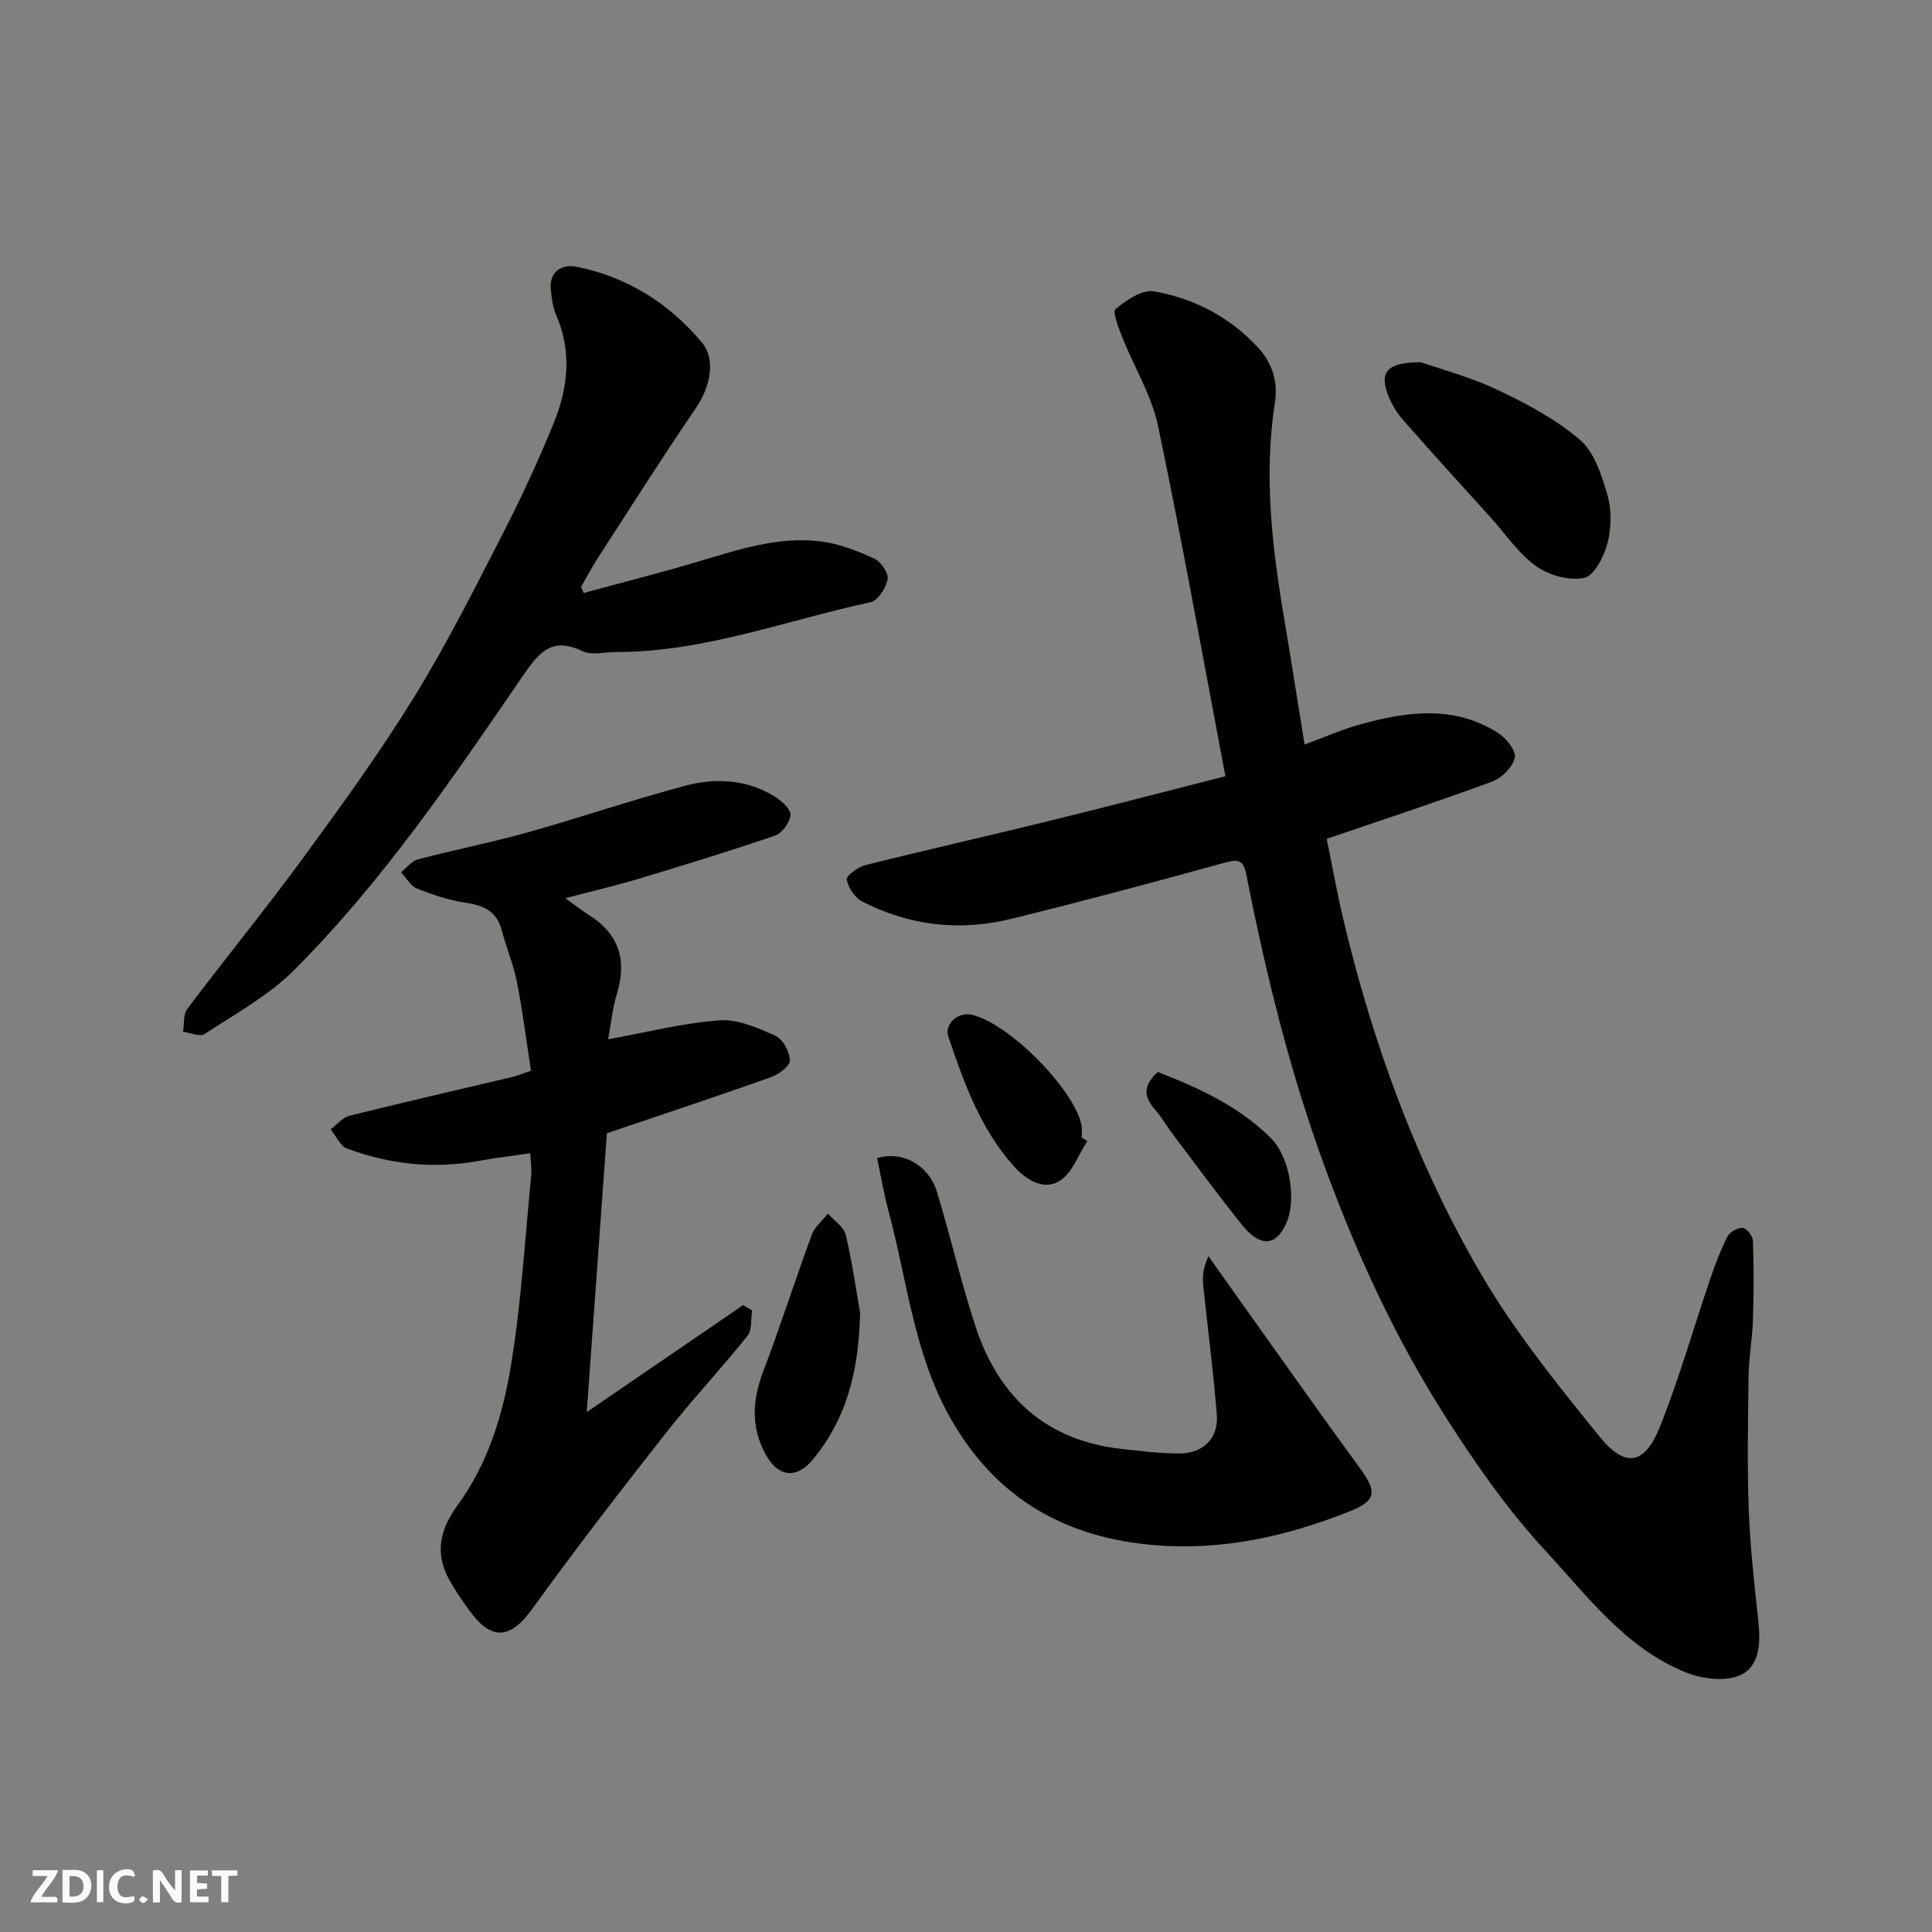
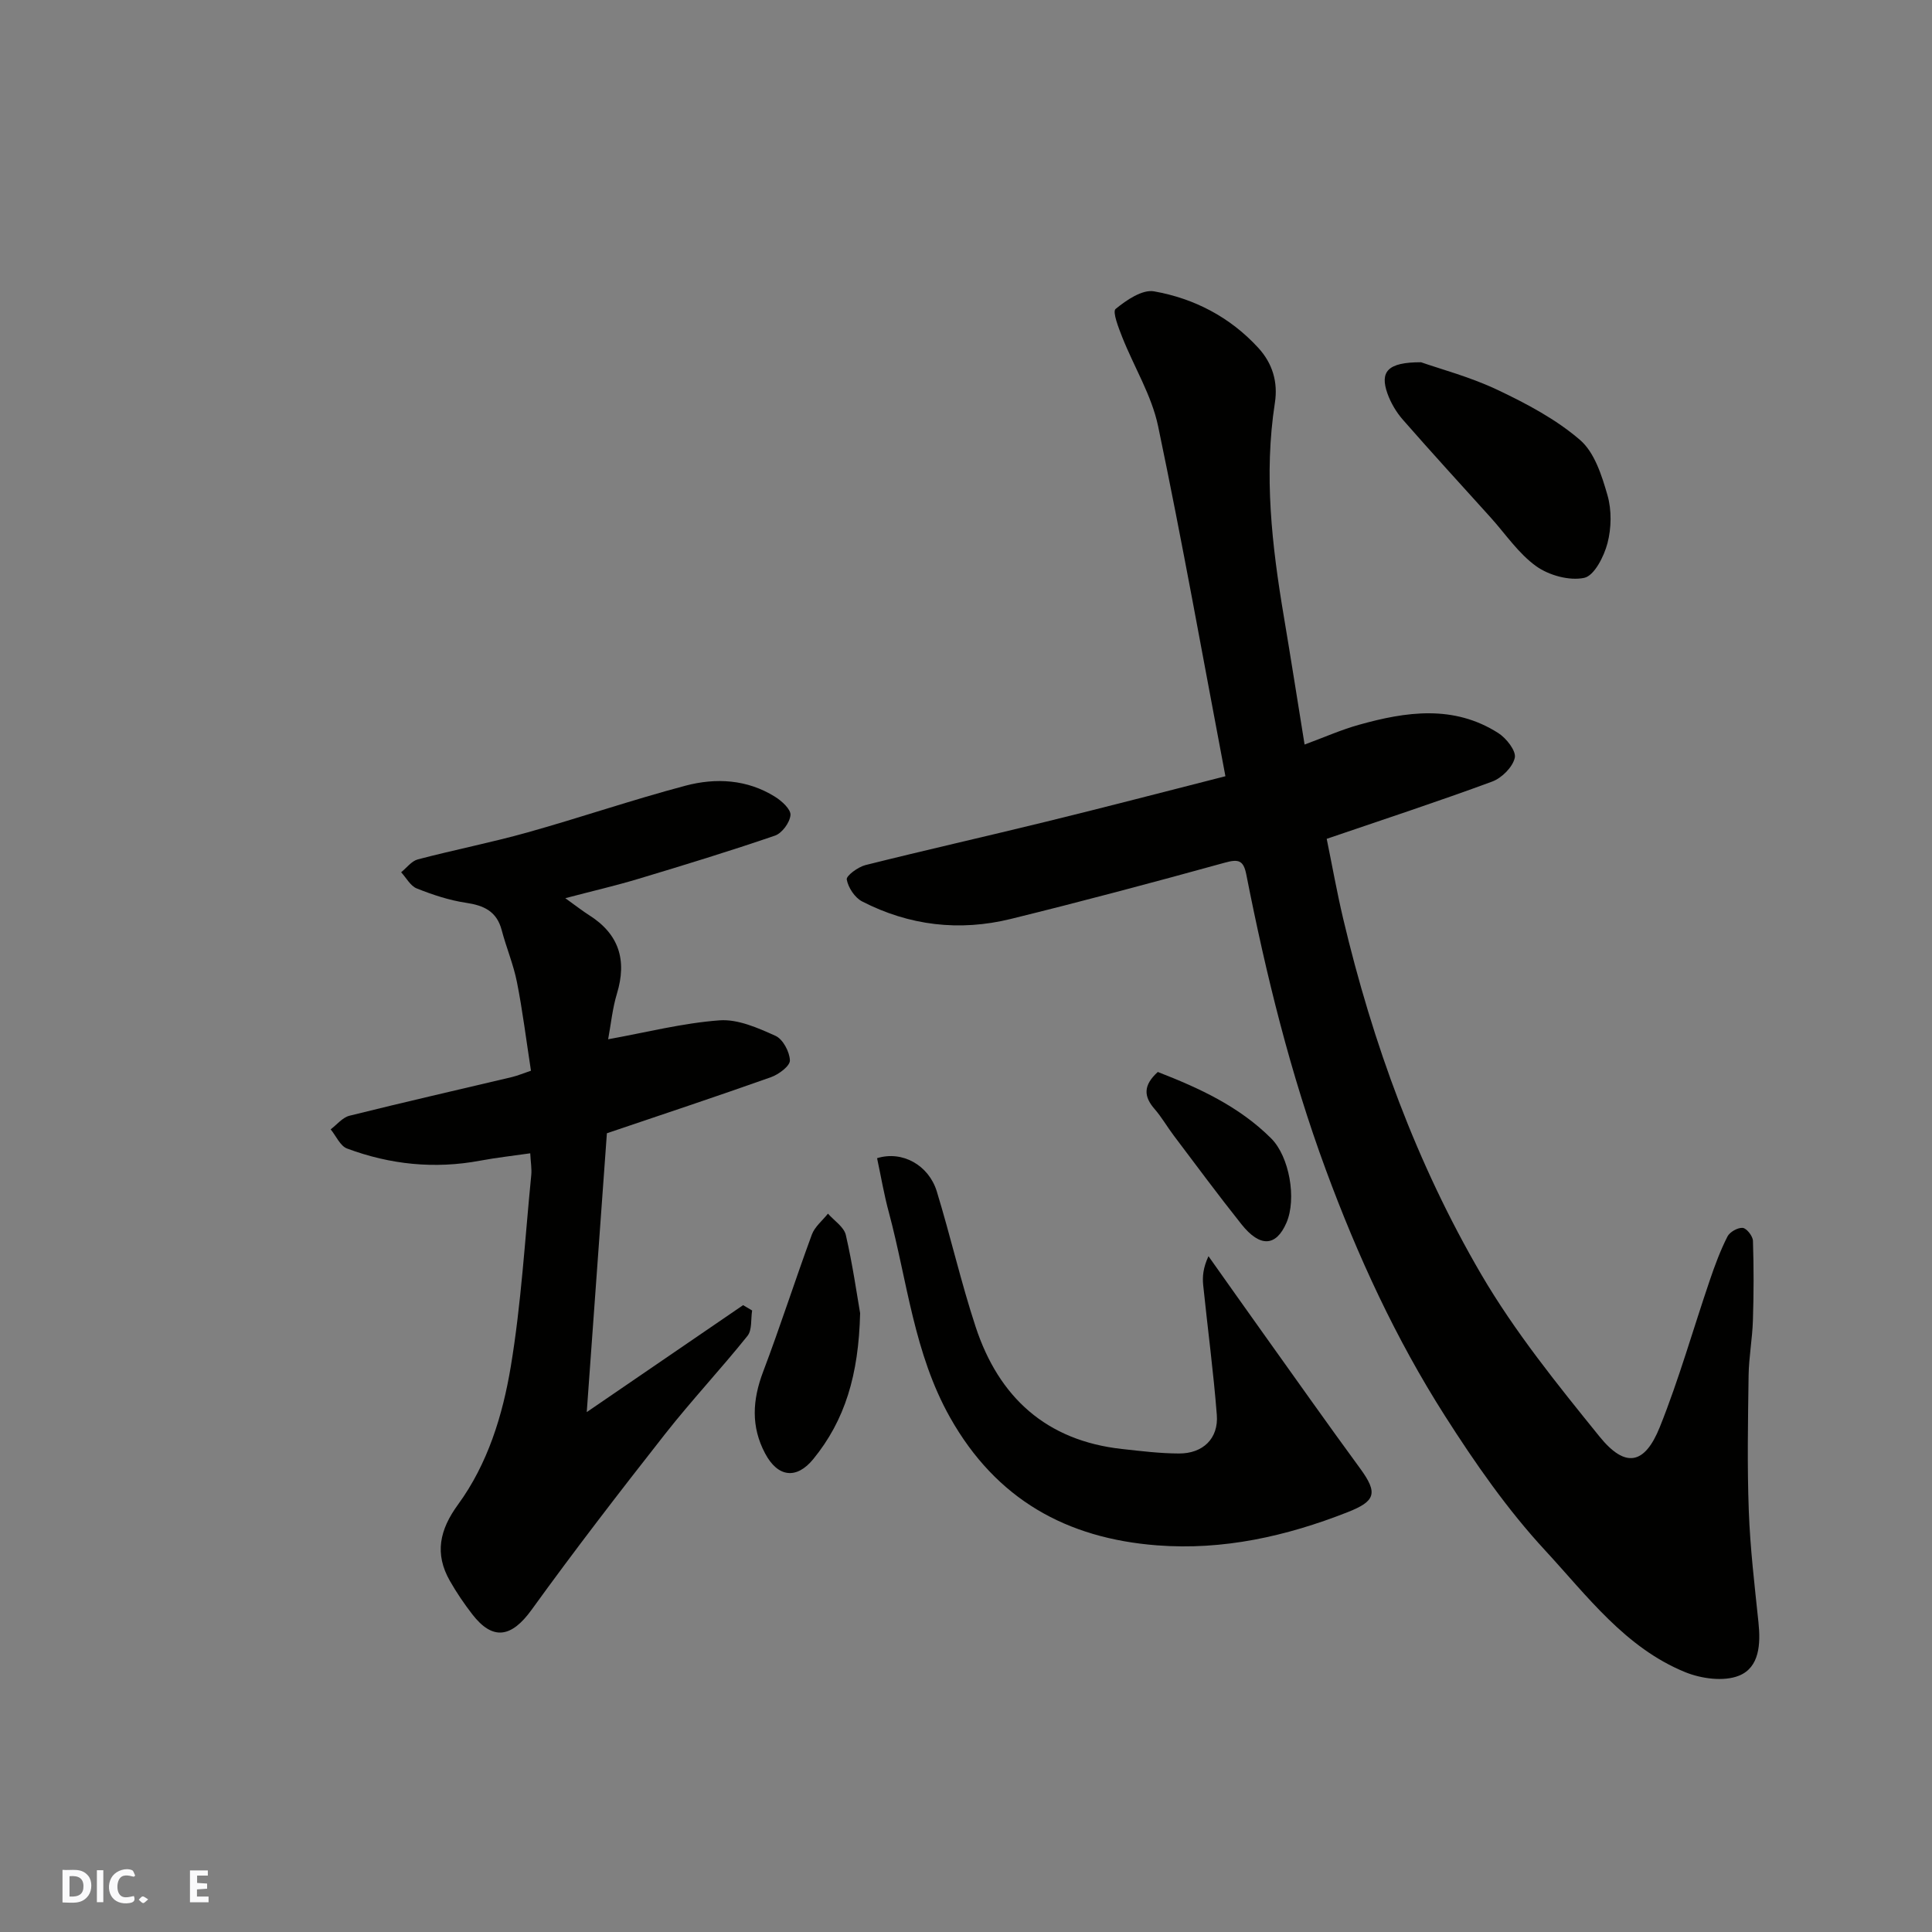
<svg xmlns="http://www.w3.org/2000/svg" enable-background="new 0 0 400 400" viewBox="0 0 400 400">
  <rect x="0" y="0" width="400" height="400" fill="#808080" stroke="none" />
  <g fill="#fafafb">
-     <path d="m37.59 393.81c-.92.31-1.52.05-2-.78-.7-1.2-1.52-2.34-2.47-3.78v4.59c-.55.03-.95.05-1.41.07-.03-.37-.06-.64-.06-.91 0-1.91 0-3.81 0-5.7 1.13-.41 1.77-.03 2.29.91.62 1.11 1.38 2.14 2.31 3.19v-4.2h1.35v6.61z" />
    <path d="m12.94 393.88v-6.75c1.9.19 3.93-.54 5.37 1.29.8 1.01.78 2.88.03 3.97-1.37 1.97-3.4 1.51-5.4 1.49m1.45-1.22c2.04.12 2.92-.58 2.89-2.21-.03-1.51-.98-2.19-2.89-2z" />
-     <path d="m11.81 393.87h-5.49c.68-2.18 2.47-3.48 3.51-5.45h-3.08v-1.21h5.29c-.71 2.13-2.44 3.48-3.47 5.51.86 0 1.63.04 2.39-.01.79-.05 1.14.21.85 1.16" />
    <path d="m39.33 393.86v-6.61h3.7v1.07h-2.22v1.52c.68.04 1.34.09 2.07.13v1.07c-.72.05-1.38.09-2.1.14v1.48h2.4v1.19h-3.85z" />
    <path d="m27.71 388.56c-1.15-.3-2.46-.61-3.1.64-.37.73-.41 1.93-.06 2.67.63 1.35 1.99.93 3.17.68.35.94-.01 1.32-.93 1.46-1.62.25-3.05-.27-3.76-1.48-.73-1.24-.6-3.03.31-4.17.88-1.11 2.71-1.7 4-1.16.32.13.44.74.65 1.12-.1.08-.19.16-.28.24" />
-     <path d="m49.15 387.24v1.07c-.59.02-1.17.05-1.87.08v5.44h-1.48v-5.44h-1.85c-.05-.4-.08-.73-.13-1.15z" />
    <path d="m20.06 387.21h1.33v6.62h-1.33z" />
    <path d="m30.68 393.25c-.49.38-.8.79-1.05.76-.32-.05-.6-.45-.9-.7.26-.24.51-.64.8-.67.29-.04.62.3 1.15.61" />
  </g>
  <path d="m253.71 160.71c-4.65-24.49-8.93-48.56-13.94-72.49-1.34-6.37-4.98-12.25-7.42-18.41-.76-1.93-2.07-5.27-1.38-5.84 2.23-1.84 5.53-4.08 7.96-3.65 8.31 1.47 15.73 5.32 21.57 11.68 2.97 3.23 4.12 7.12 3.45 11.41-2.3 14.87-.62 29.54 1.85 44.2 1.46 8.68 2.82 17.38 4.3 26.54 4-1.47 7.54-3.05 11.22-4.08 9.79-2.75 19.65-4.19 28.88 1.7 1.67 1.06 3.74 3.7 3.42 5.12-.43 1.93-2.69 4.19-4.67 4.92-11.12 4.11-22.39 7.8-34.27 11.86 1.12 5.46 2.11 11.04 3.41 16.54 6.12 25.84 15.18 50.67 28.55 73.58 6.96 11.92 15.79 22.84 24.51 33.62 5.34 6.6 9.35 5.87 12.5-1.96 3.98-9.93 6.9-20.29 10.36-30.43 1.04-3.07 2.18-6.13 3.64-9.01.48-.95 2.14-1.88 3.16-1.79.82.08 2.09 1.71 2.12 2.68.18 5.5.17 11.02-.01 16.52-.12 3.77-.83 7.53-.89 11.3-.13 9.36-.31 18.74.04 28.09.28 7.71 1.2 15.4 2 23.08.47 4.46.22 9.33-4.03 11.04-3.15 1.27-7.8.63-11.14-.73-12.4-5.05-20.3-15.8-28.97-25.18-7.83-8.46-14.55-18.12-20.77-27.88-10.18-15.96-18.08-33.11-24.65-50.92-7.36-19.93-12.39-40.42-16.48-61.18-.58-2.93-1.61-3.22-4.42-2.44-14.74 4.07-29.51 8.01-44.35 11.66-10.62 2.61-21.02 1.39-30.77-3.63-1.51-.78-2.88-2.86-3.18-4.54-.14-.77 2.33-2.59 3.86-2.98 12.46-3.12 24.99-5.94 37.46-9 12.31-3.01 24.58-6.22 37.08-9.4z" fill="#010100" />
  <path d="m109.93 221.68c-1-6.46-1.73-12.44-2.9-18.33-.72-3.66-2.21-7.16-3.16-10.78-1.03-3.9-3.69-5.11-7.4-5.66-3.48-.52-6.91-1.66-10.19-2.97-1.31-.52-2.17-2.2-3.23-3.35 1.14-.91 2.16-2.32 3.45-2.66 7.53-1.98 15.19-3.48 22.69-5.58 10.96-3.07 21.74-6.77 32.73-9.68 6.29-1.67 12.77-1.32 18.54 2.29 1.4.87 3.3 2.6 3.2 3.79-.13 1.55-1.75 3.76-3.22 4.26-9.36 3.21-18.84 6.11-28.32 8.96-4.61 1.39-9.31 2.47-15.08 3.99 2.33 1.67 3.58 2.66 4.92 3.51 6.2 3.91 7.88 9.31 5.77 16.25-.93 3.07-1.24 6.32-1.82 9.45 7.89-1.42 15.43-3.36 23.07-3.92 3.79-.28 7.94 1.57 11.58 3.21 1.53.69 2.93 3.31 2.98 5.09.03 1.15-2.31 2.9-3.92 3.47-11.33 4.02-22.75 7.81-33.97 11.61-1.38 19.1-2.78 38.44-4.17 57.73 10.68-7.3 21.53-14.72 32.37-22.14.62.37 1.25.73 1.87 1.1-.29 1.78.02 4.03-.96 5.26-5.55 6.92-11.64 13.41-17.12 20.39-9.39 11.95-18.68 24-27.58 36.32-4.15 5.74-8.01 6.46-12.29.92-1.69-2.19-3.26-4.5-4.63-6.91-3.21-5.63-2.13-10.57 1.69-15.8 6.16-8.44 9.24-18.47 10.92-28.56 2.18-13.09 2.93-26.42 4.24-39.64.13-1.28-.11-2.59-.21-4.52-3.68.53-7.04.9-10.35 1.52-9.44 1.77-18.65.82-27.57-2.51-1.43-.53-2.28-2.61-3.4-3.97 1.29-.97 2.45-2.46 3.9-2.82 11.19-2.79 22.43-5.35 33.65-8.01 1.22-.3 2.42-.81 3.92-1.31z" fill="#010100" />
-   <path d="m120.84 122.77c7.75-2.11 15.54-4.08 23.24-6.36 8.5-2.51 16.96-5.46 25.97-4.3 3.75.49 7.47 1.94 10.94 3.53 1.37.63 3 3 2.78 4.27-.32 1.8-2 4.44-3.52 4.77-17.5 3.75-34.46 10.35-52.7 10.31-2.33 0-5.02.74-6.93-.17-6.48-3.08-9.08.31-12.48 5.28-14.53 21.21-29.04 42.53-47.29 60.79-5.29 5.29-12.16 9.03-18.5 13.2-.97.63-2.95-.28-4.46-.48.27-1.6.03-3.58.89-4.73 7.87-10.45 16.17-20.59 23.89-31.14 8-10.93 15.98-21.92 23.08-33.44 6.76-10.95 12.55-22.52 18.44-33.98 3.8-7.39 7.28-14.97 10.42-22.65 2.99-7.3 3.85-14.86.53-22.47-.7-1.61-.92-3.47-1.1-5.24-.39-3.88 2.45-5.3 5.27-4.74 10.46 2.07 19.14 7.49 25.99 15.67 2.91 3.48 1.87 9.07-1.25 13.64-6.89 10.09-13.43 20.42-20.07 30.68-1.32 2.04-2.46 4.19-3.68 6.29.18.43.36.85.54 1.27z" fill="#010100" />
  <path d="m181.59 239.79c5.2-1.62 10.68 1.42 12.36 6.87 2.85 9.3 5.01 18.83 8.05 28.06 4.8 14.58 14.63 23.56 30.31 25.28 3.92.43 7.85.92 11.78.93 4.99.02 8.21-3.12 7.84-7.97-.7-8.98-1.9-17.91-2.82-26.87-.18-1.77-.03-3.58 1.09-6.01 3.8 5.36 7.59 10.73 11.41 16.08 6.64 9.29 13.22 18.63 19.97 27.84 3.77 5.15 3.22 6.81-2.62 9.1-12.69 4.98-25.72 7.9-39.38 6.85-18.77-1.44-33.33-9.53-42.87-26.46-7.48-13.28-8.85-28.15-12.66-42.4-1.02-3.73-1.66-7.57-2.46-11.3z" fill="#010100" />
-   <path d="m294.21 75c4.05 1.42 10.22 3.05 15.88 5.74 6 2.85 12.07 6.06 17.04 10.35 3 2.58 4.51 7.36 5.68 11.44.89 3.09.82 6.81 0 9.94-.72 2.75-2.74 6.73-4.82 7.17-3.07.65-7.3-.52-9.95-2.42-3.66-2.63-6.33-6.65-9.42-10.08-6.07-6.73-12.2-13.41-18.16-20.23-1.37-1.56-2.51-3.49-3.21-5.45-1.58-4.5 0-6.47 6.96-6.46z" fill="#010100" />
+   <path d="m294.21 75c4.05 1.42 10.22 3.05 15.88 5.74 6 2.85 12.07 6.06 17.04 10.35 3 2.58 4.51 7.36 5.68 11.44.89 3.09.82 6.81 0 9.94-.72 2.75-2.74 6.73-4.82 7.17-3.07.65-7.3-.52-9.95-2.42-3.66-2.63-6.33-6.65-9.42-10.08-6.07-6.73-12.2-13.41-18.16-20.23-1.37-1.56-2.51-3.49-3.21-5.45-1.58-4.5 0-6.47 6.96-6.46" fill="#010100" />
  <path d="m178.08 271.88c-.31 12.84-3.15 22.18-9.7 30.21-3.48 4.26-7.35 3.76-9.96-1.15-2.98-5.59-2.63-11.1-.43-16.92 3.56-9.39 6.62-18.97 10.09-28.4.6-1.64 2.2-2.91 3.34-4.35 1.28 1.46 3.31 2.75 3.7 4.42 1.42 6.17 2.31 12.46 2.96 16.19z" fill="#010100" />
-   <path d="m225.11 236.24c-1.87 2.85-3.13 6.7-5.76 8.28-3.31 1.99-6.87-.18-9.5-3.13-6.89-7.72-10.27-17.22-13.5-26.75-.9-2.65 2.01-5.13 4.72-4.57 7.58 1.57 21.42 15.45 22.86 22.97.15.8.02 1.65.02 2.48.38.24.77.48 1.16.72z" fill="#010100" />
  <path d="m239.71 221.94c8.57 3.33 16.84 7.13 23.47 13.75 3.76 3.75 5.32 12.5 3.16 17.48-2.14 4.93-5.46 5.14-9.31.3-4.79-6.01-9.36-12.2-13.99-18.33-1.38-1.82-2.51-3.83-4.01-5.55-2.21-2.54-2.41-4.85.68-7.65z" fill="#010100" />
</svg>